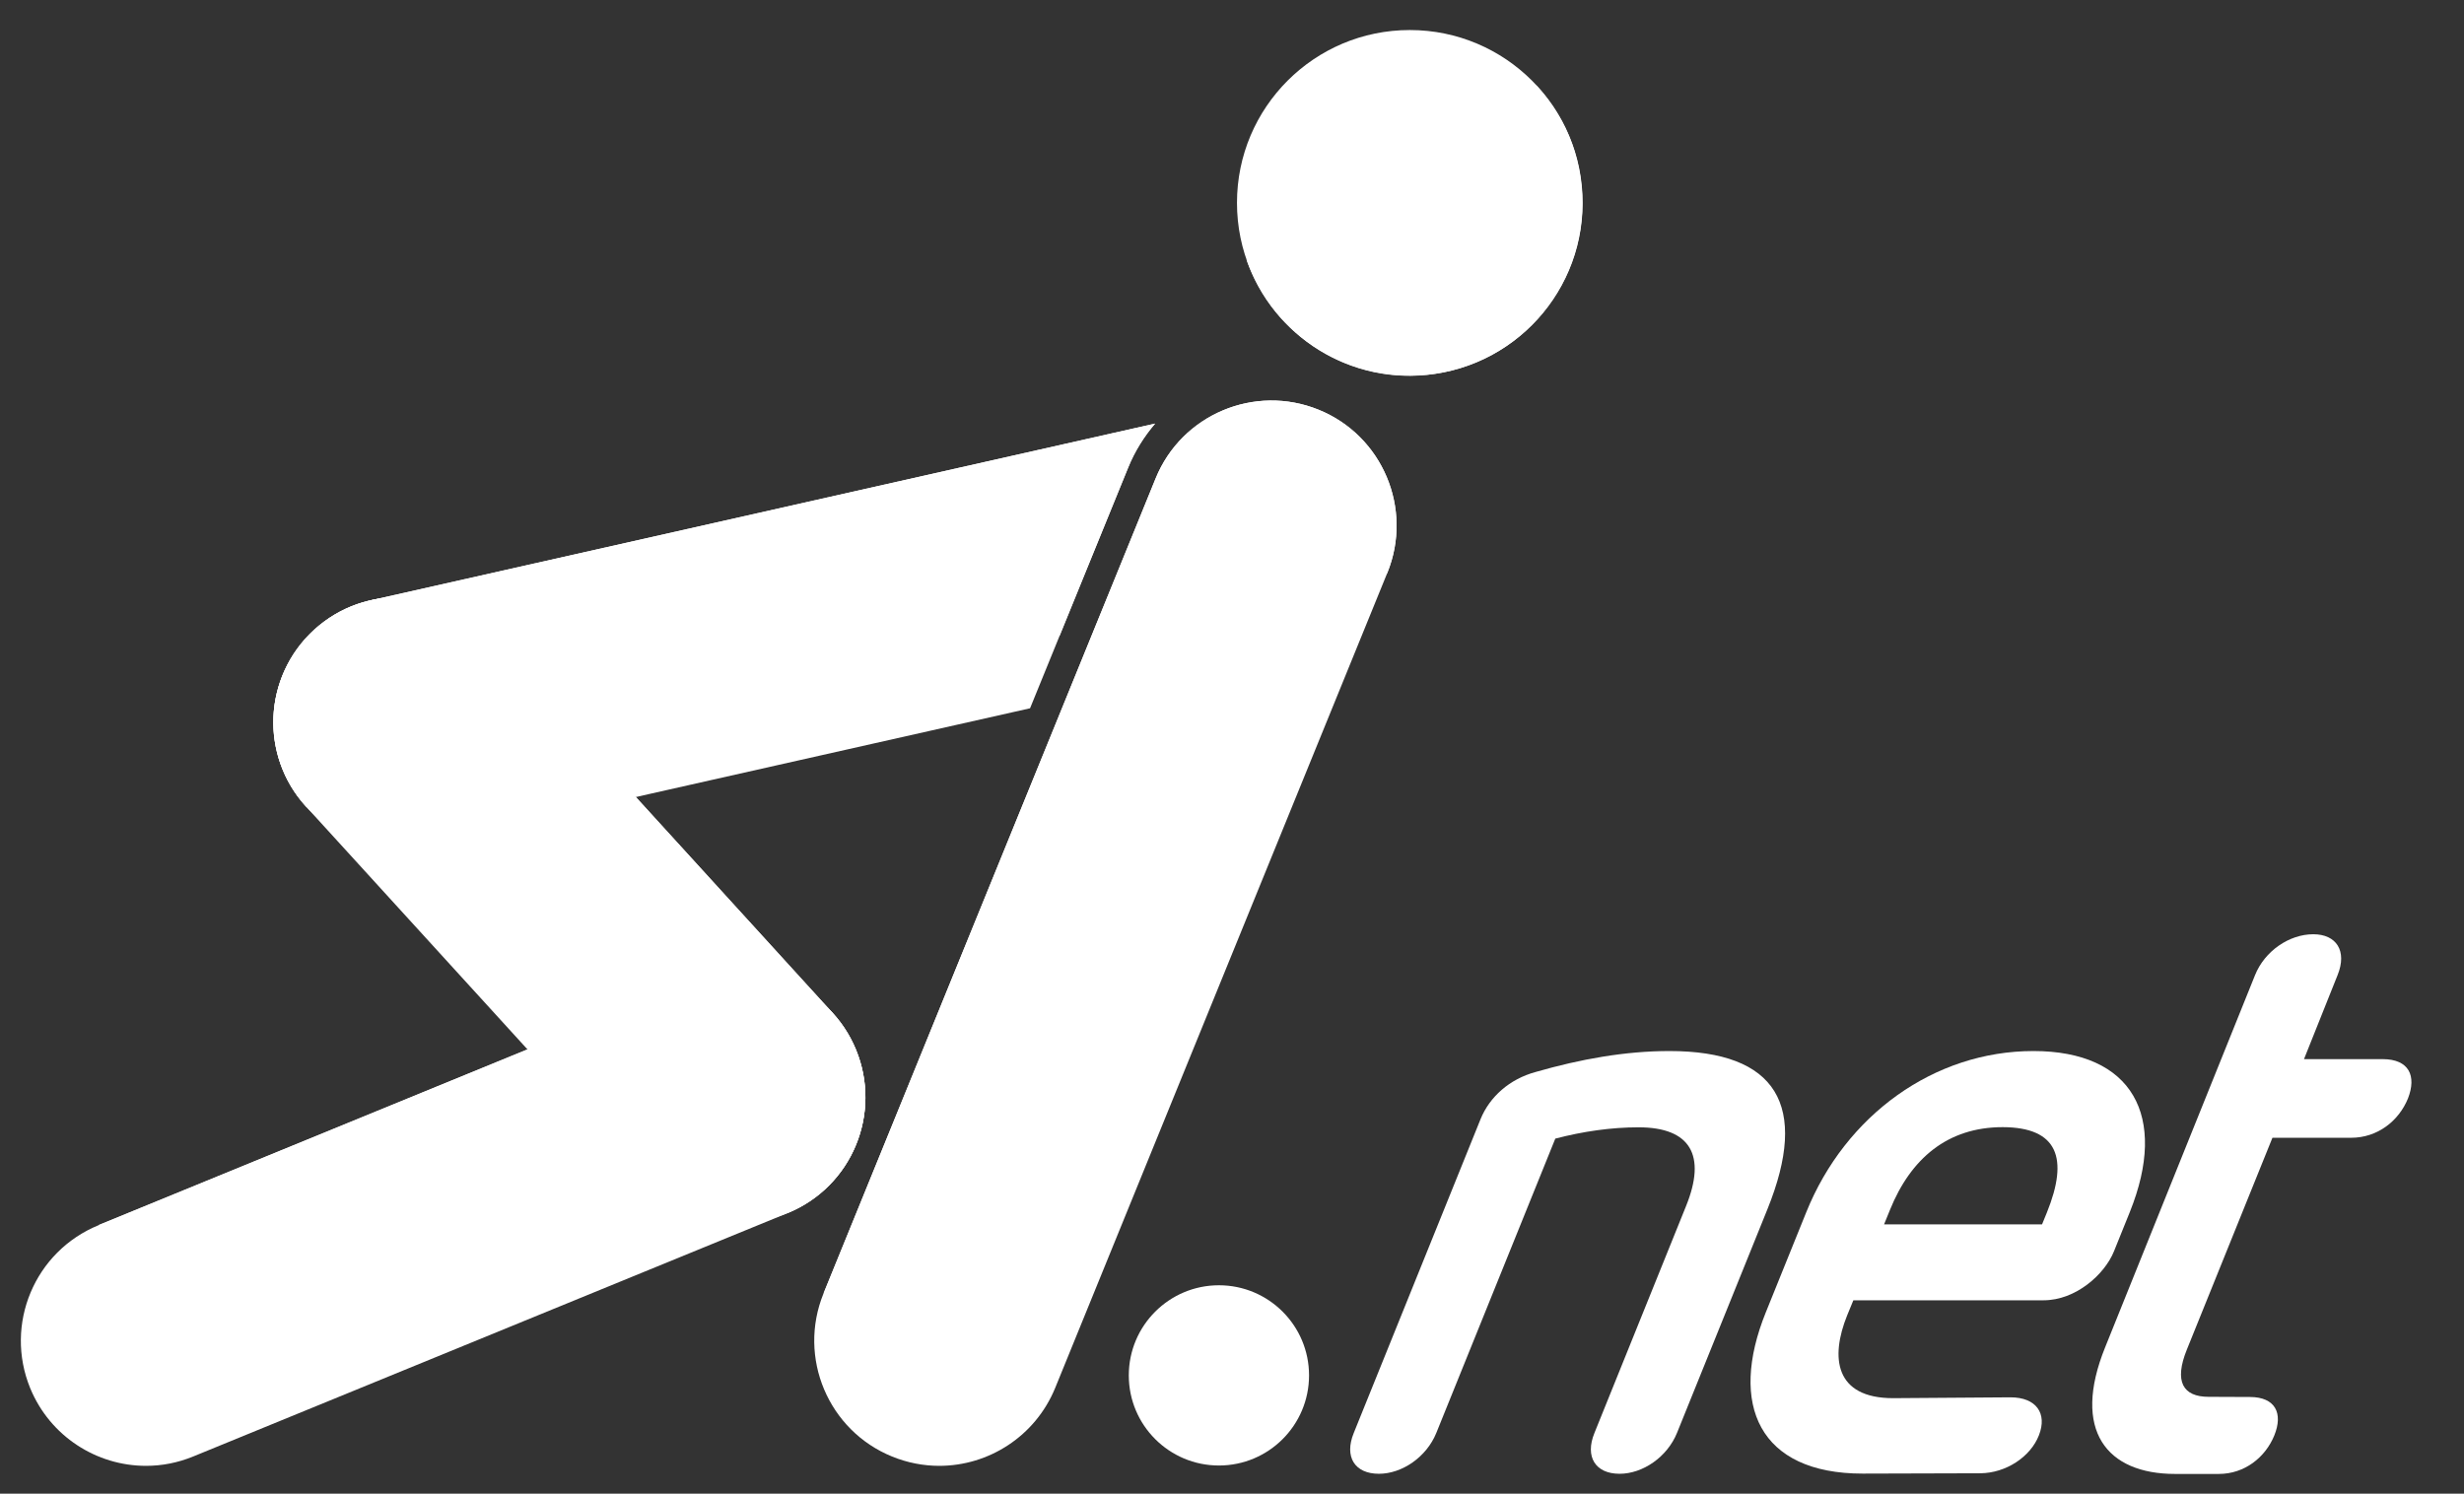
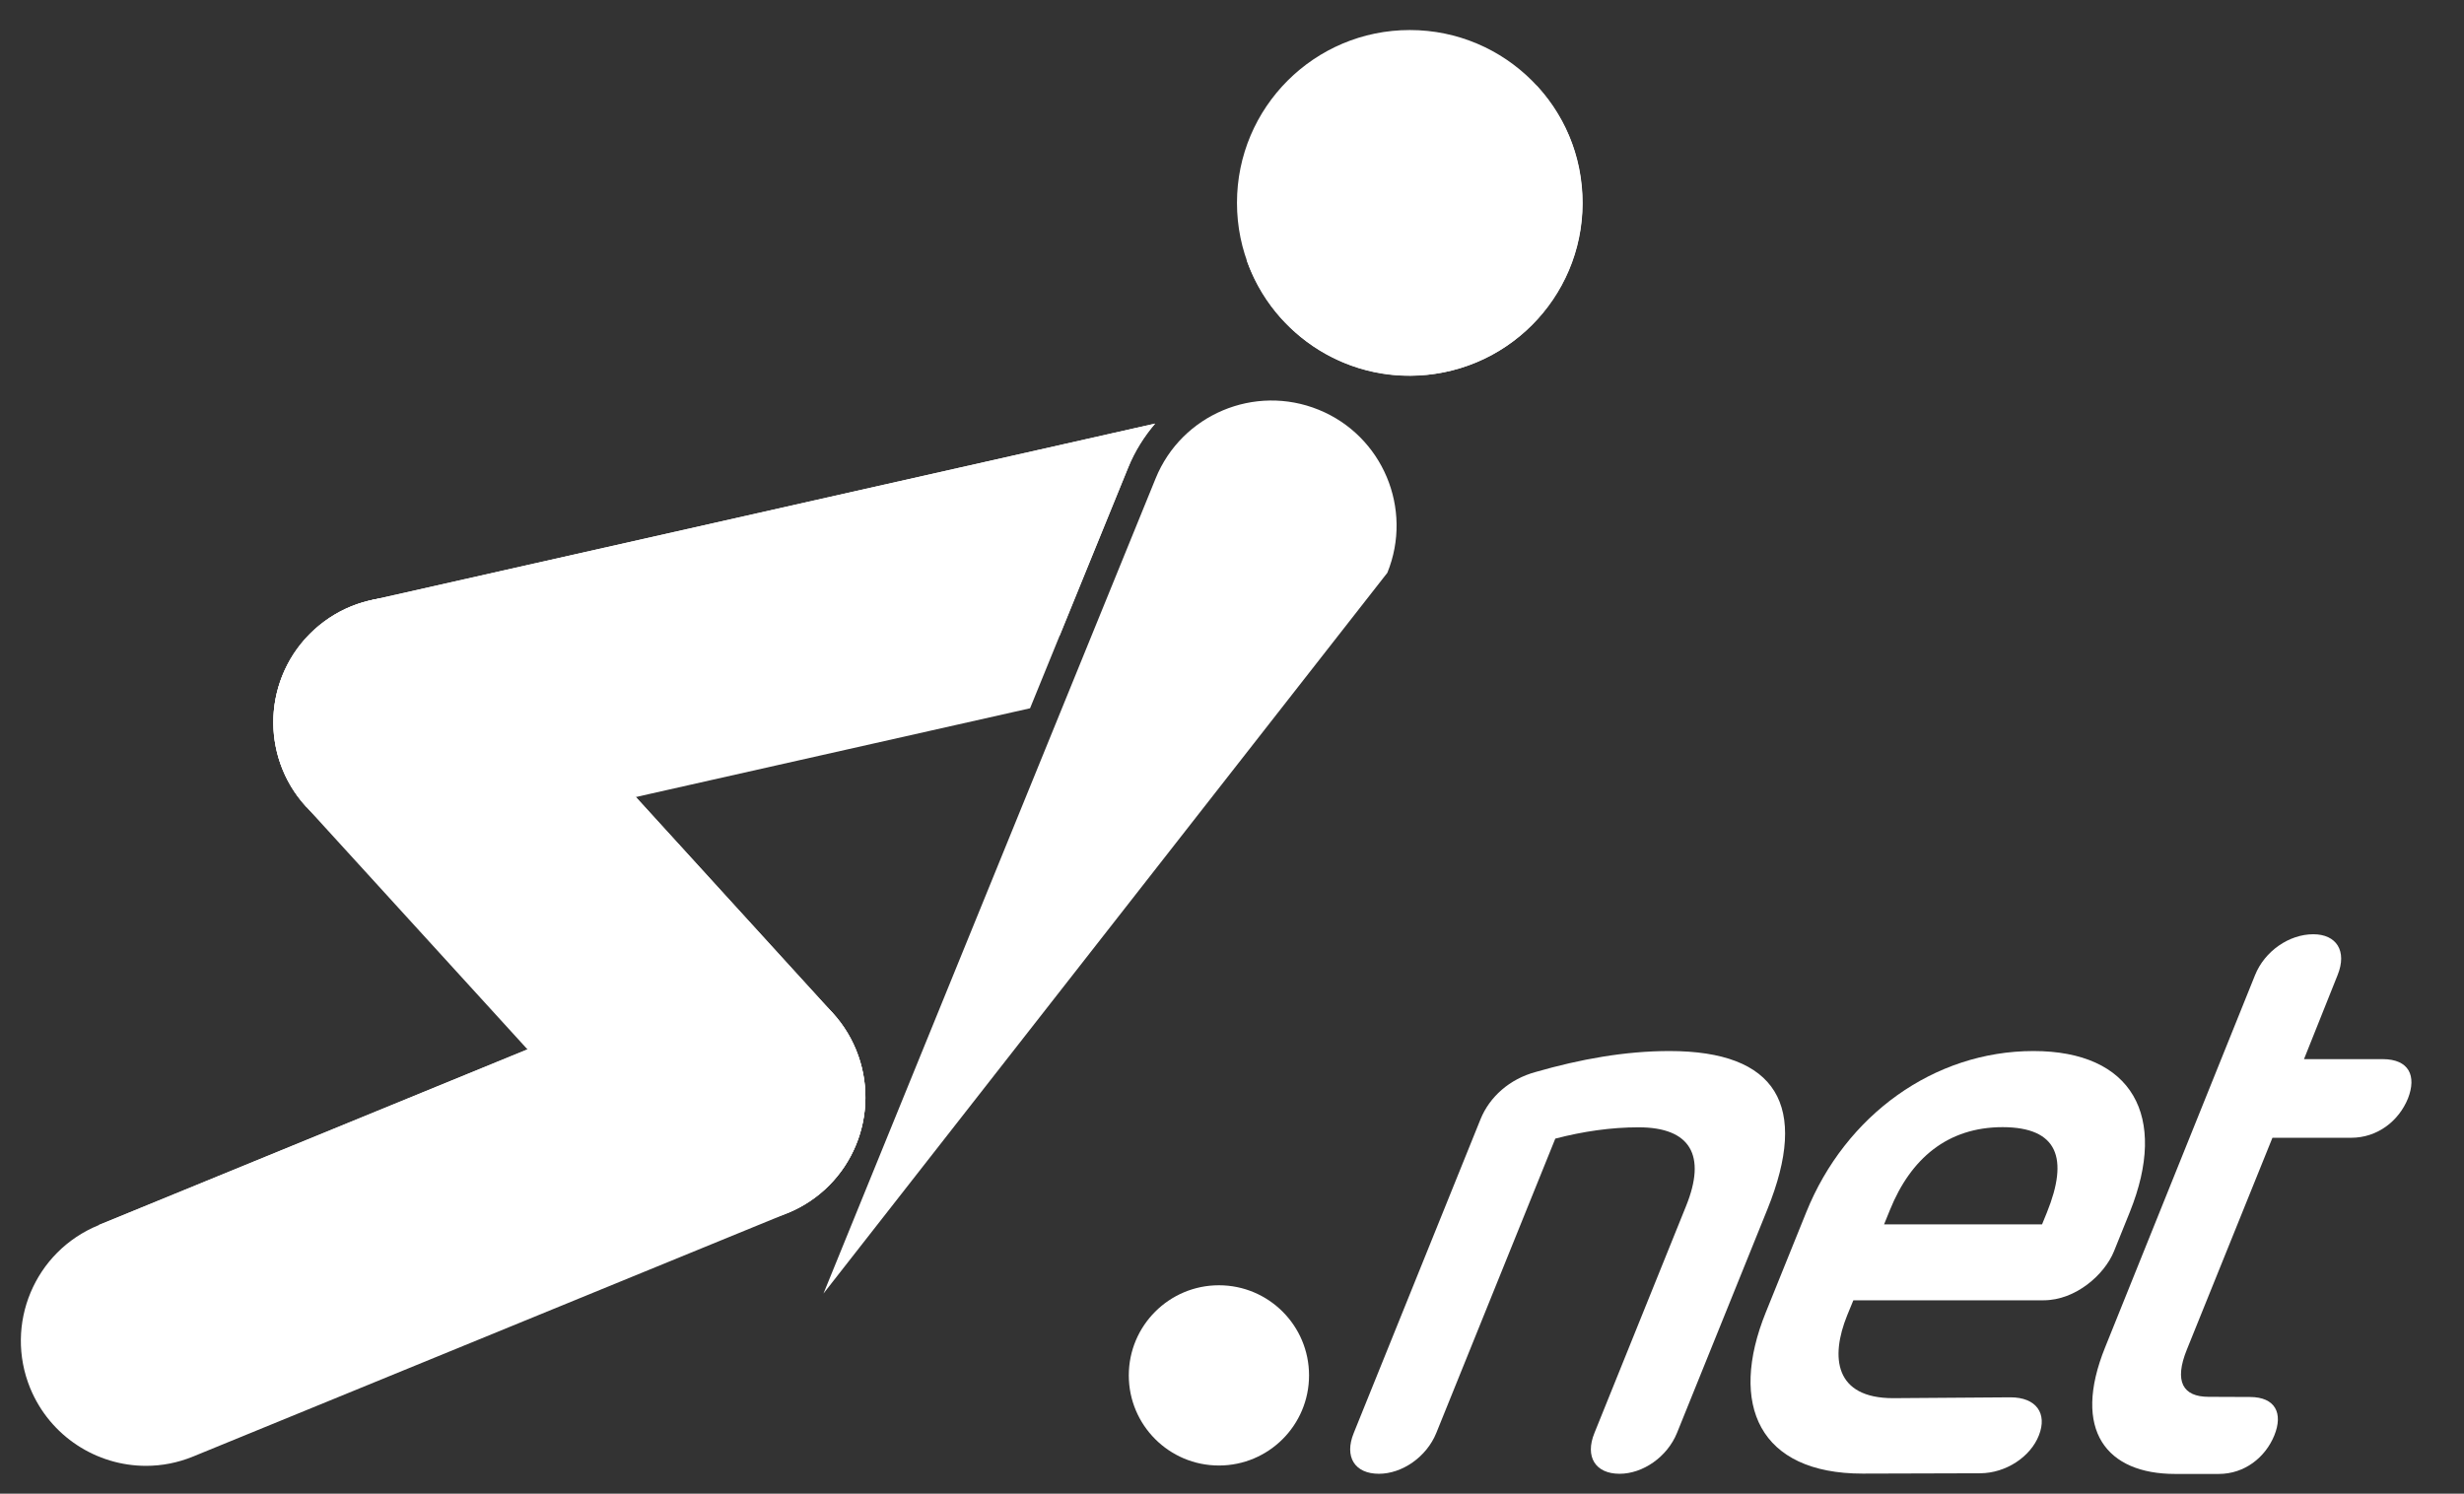
<svg xmlns="http://www.w3.org/2000/svg" version="1.1" id="Livello_1_copia" x="0px" y="0px" viewBox="0 0 1459.9 885.1" style="enable-background:new 0 0 1459.9 885.1;" xml:space="preserve">
  <rect x="0" y="0" width="1459.9" height="885.1" fill="#333333" stroke="none" />
  <style type="text/css">
	.st0{fill:#FFFFFF;}
</style>
  <g>
    <path class="st0" d="M668.5,276.9c3.9-9.6,9.4-18.3,15.9-25.9L219.8,355.7c-39.9,9-65,48.6-56,88.6c7.8,34.4,38.3,57.8,72.2,57.8   c5.4,0,10.9-0.6,16.3-1.8l358-80.6L668.5,276.9z" />
    <path class="st0" d="M668.5,276.9c3.9-9.6,9.4-18.3,15.9-25.9L219.8,355.7l408.1,20.8L668.5,276.9z" />
  </g>
  <g>
-     <path class="st0" d="M556.5,868.6c-9.3,0-18.8-1.8-27.9-5.5c-37.9-15.4-56.1-58.7-40.7-96.6l196.8-483   c15.4-37.9,58.7-56.1,96.6-40.7c37.9,15.4,56.1,58.7,40.7,96.6l-196.8,483C613.4,851.2,585.7,868.6,556.5,868.6z" />
    <path class="st0" d="M487.9,766.5l196.8-483c15.4-37.9,58.7-56.1,96.6-40.7c37.9,15.4,56.1,58.7,40.7,96.6L487.9,766.5z" />
  </g>
  <g>
    <path class="st0" d="M86.5,868.6c-29.2,0-56.8-17.4-68.6-46c-15.5-37.9,2.6-81.1,40.5-96.6l352.2-144.3   c37.9-15.5,81.1,2.6,96.6,40.5c15.5,37.9-2.6,81.1-40.5,96.6L114.6,863C105.4,866.8,95.9,868.6,86.5,868.6z" />
    <path class="st0" d="M58.4,725.9l352.2-144.3c37.9-15.5,81.1,2.6,96.6,40.5c15.5,37.9-2.6,81.1-40.5,96.6L58.4,725.9z" />
  </g>
  <g>
    <path class="st0" d="M438.7,724.3c-20.1,0-40.2-8.1-54.8-24.2L181.3,477.9c-27.6-30.2-25.4-77.1,4.8-104.7   c30.2-27.6,77.1-25.4,104.7,4.8l202.6,222.3c27.6,30.2,25.4,77.1-4.8,104.7C474.4,717.9,456.5,724.3,438.7,724.3z" />
    <path class="st0" d="M181.3,477.9c-27.6-30.2-25.4-77.1,4.8-104.7c30.2-27.6,77.1-25.4,104.7,4.8l202.6,222.3L181.3,477.9z" />
  </g>
  <g>
    <circle class="st0" cx="835.3" cy="120.2" r="102.4" />
    <path class="st0" d="M910,50.3c2.1,6,3.7,12.3,4.6,18.9c8.1,56-30.7,107.9-86.7,116c-34.4,5-67.3-7.8-89.4-31.4   c15.7,45.5,61.9,75,111.3,67.8c56-8.1,94.8-60,86.7-116C933.5,84,923.9,65.1,910,50.3z" />
  </g>
  <g>
    <circle class="st0" cx="722.2" cy="815" r="53.4" />
    <g>
      <path class="st0" d="M1047.2,716.5l-53.6,132.6c-5.8,14.3-20.3,24.2-34,24.2c-14.3,0-20.7-10-14.9-24.2L999,714.6    c12.1-29.9,2.7-46.6-28.2-46.6c-16.2,0-32.8,2.4-49.3,6.7L851,849.1c-5.8,14.3-20.3,24.2-34,24.2c-14.3,0-20.7-10-14.9-24.2    l75.1-185.9c5.4-13.3,17.2-23.8,32.7-28c26.4-7.6,53-12.4,79.2-12.4C1052.7,622.8,1072,655.1,1047.2,716.5z" />
      <path class="st0" d="M1204.8,622.8c-58.9,0-111.4,38-134.6,95.5l-24,59.4c-22.1,54.7-3.9,95.5,57.4,95.5l69.7-0.2    c15.2-0.1,29.7-9.7,34.7-22.4c5.2-13.1-1.6-22.6-16.8-22.6l-69.5,0.5v0c-34.7,0-37.3-24.2-27.3-49l3.7-9h112.7    c19,0,36.1-15.2,41.7-29l9.4-23.3C1284.8,661.3,1263.3,622.8,1204.8,622.8z M1212.8,718.4l-2.9,7.1h-93.6l3.5-8.6    c12.3-30.4,34.1-49,66.8-49C1219.4,668,1225.7,686.5,1212.8,718.4z" />
      <path class="st0" d="M1411.7,627.6h-46.6l19.9-49.8c5.8-14.3-0.7-24.2-14.4-24.2c-14.3,0-28.8,10-34.5,24.2l-88.8,220.5    c-20,49.4,1,75.1,41.4,75.1h25.9c15.3,0,27.6-9.8,32.9-22.8c5.3-13,0.8-22.8-14.5-22.8l-24.4-0.1v0c-15.2,0-20.6-9-12.9-28    l50.7-125.5h46.6c15.7,0,28.3-10,33.7-23.3C1431.9,637.6,1427.4,627.6,1411.7,627.6z" />
    </g>
  </g>
</svg>